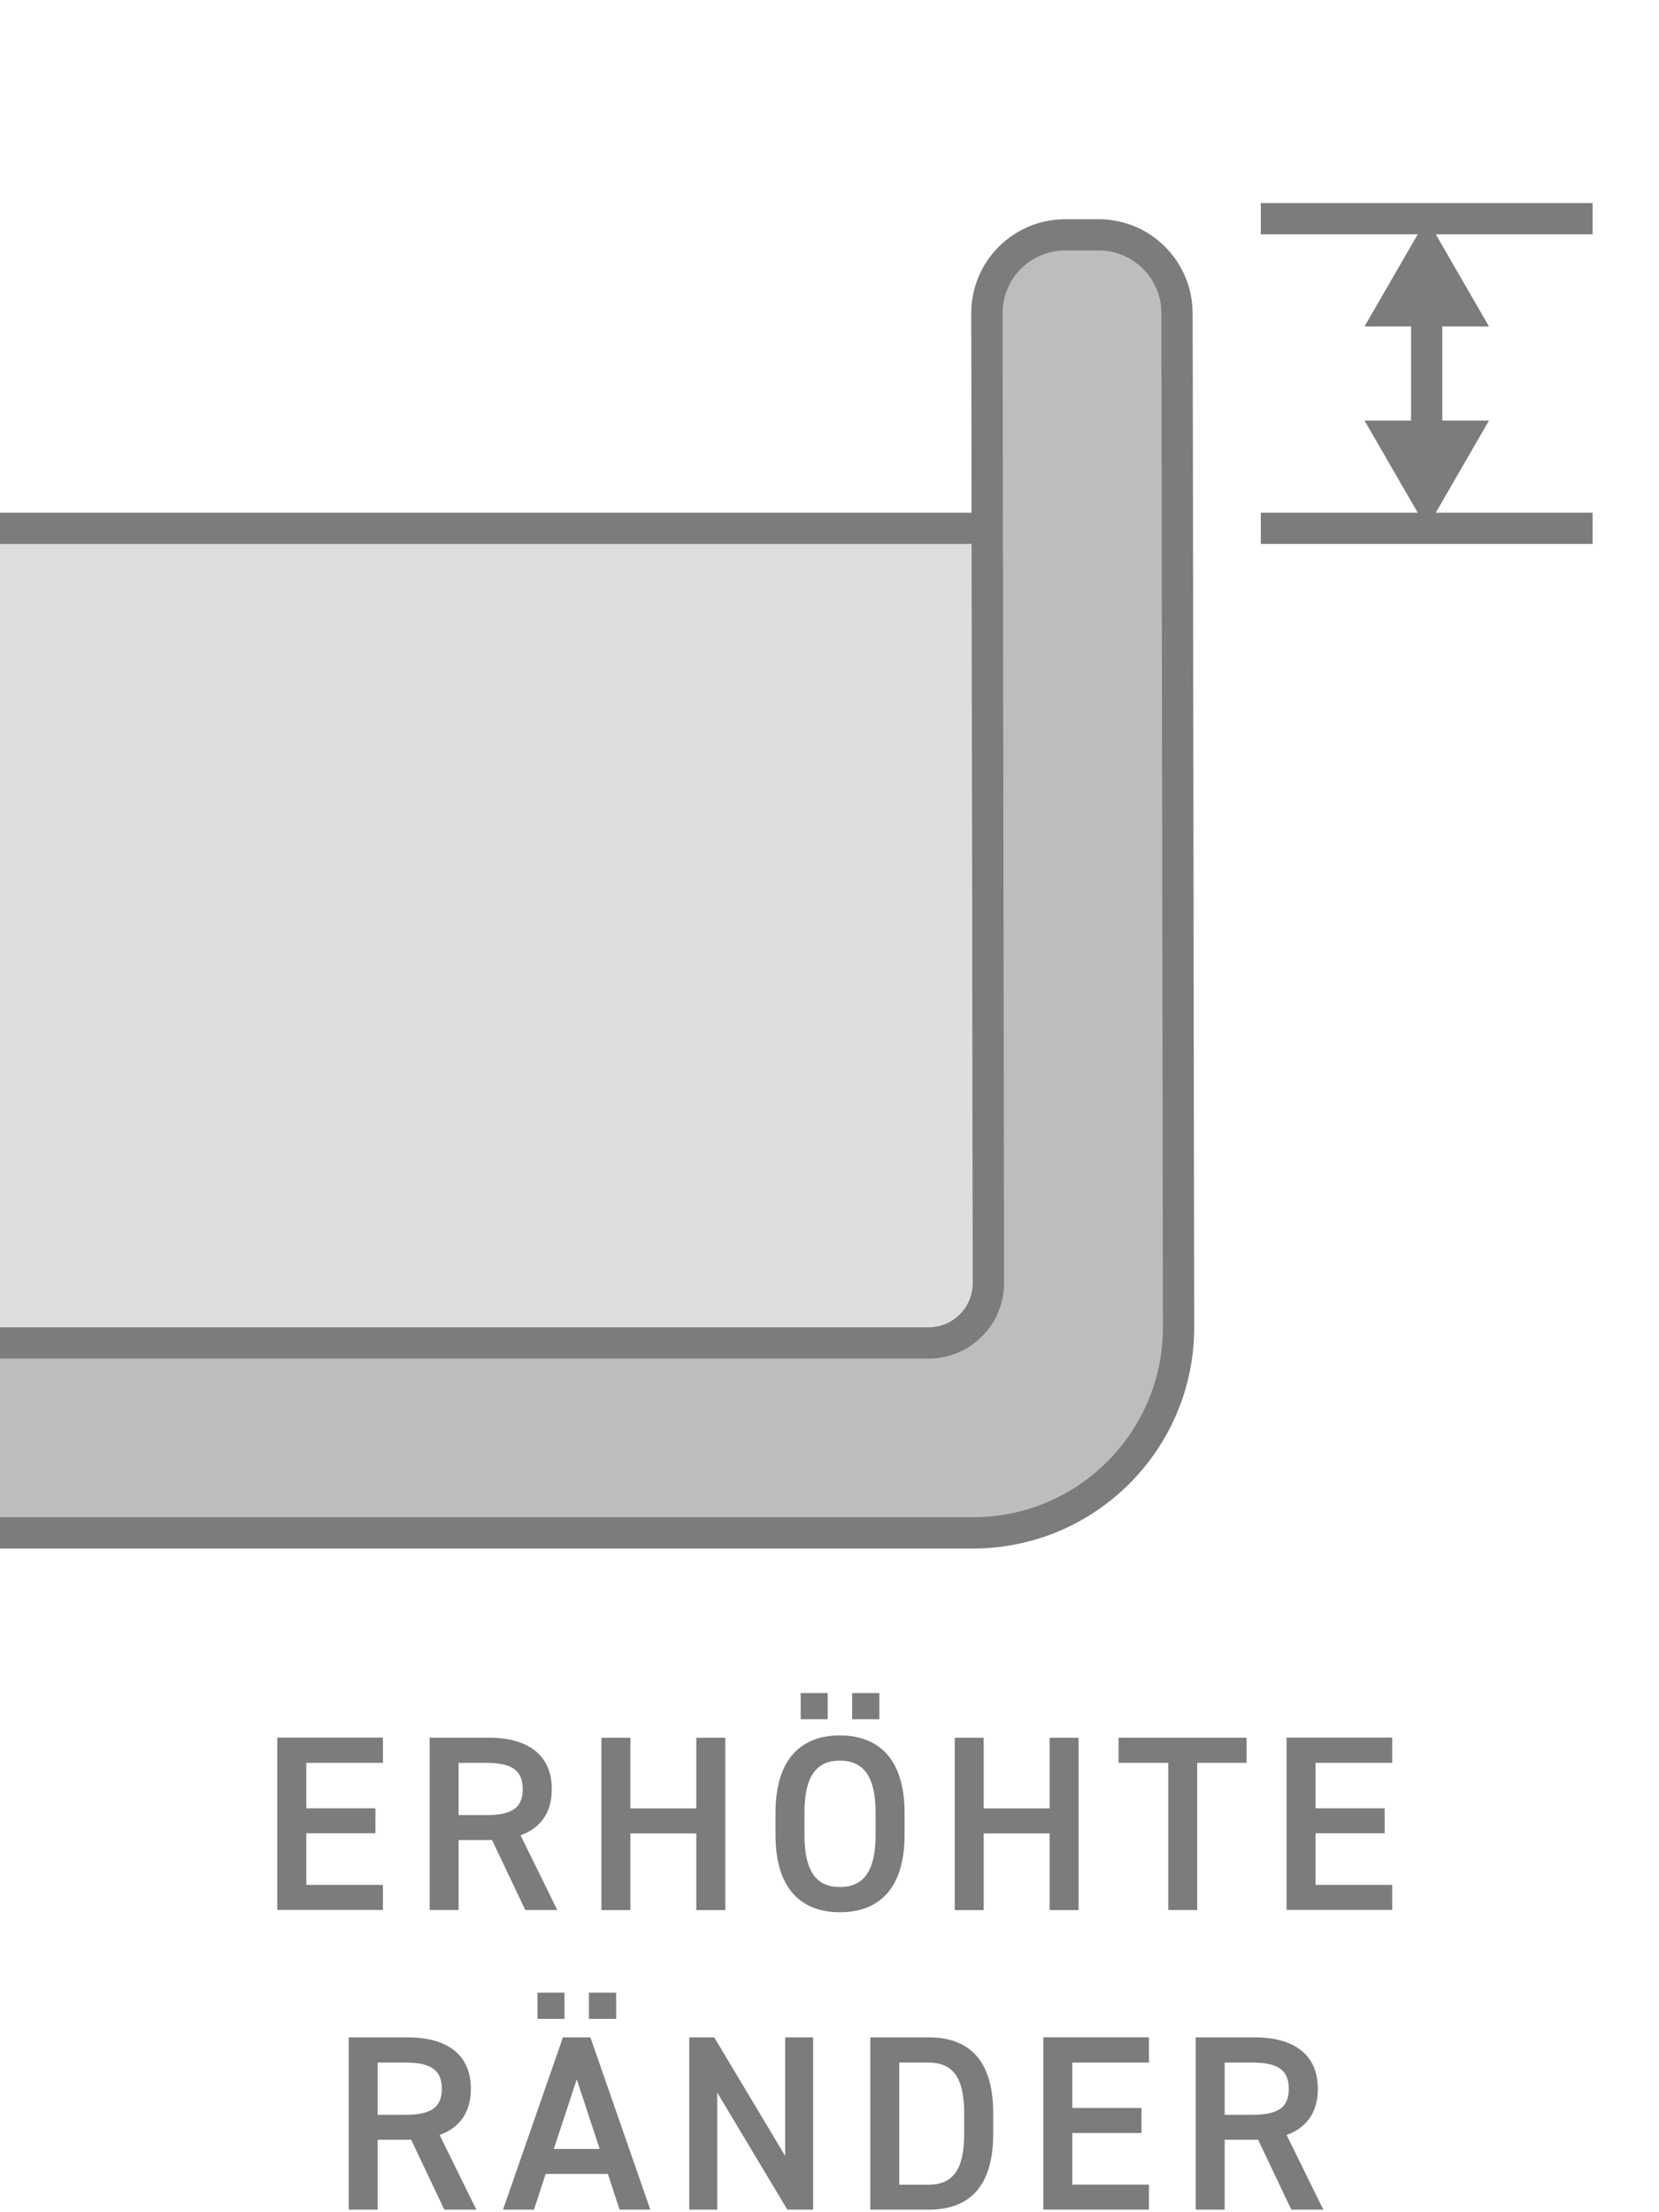
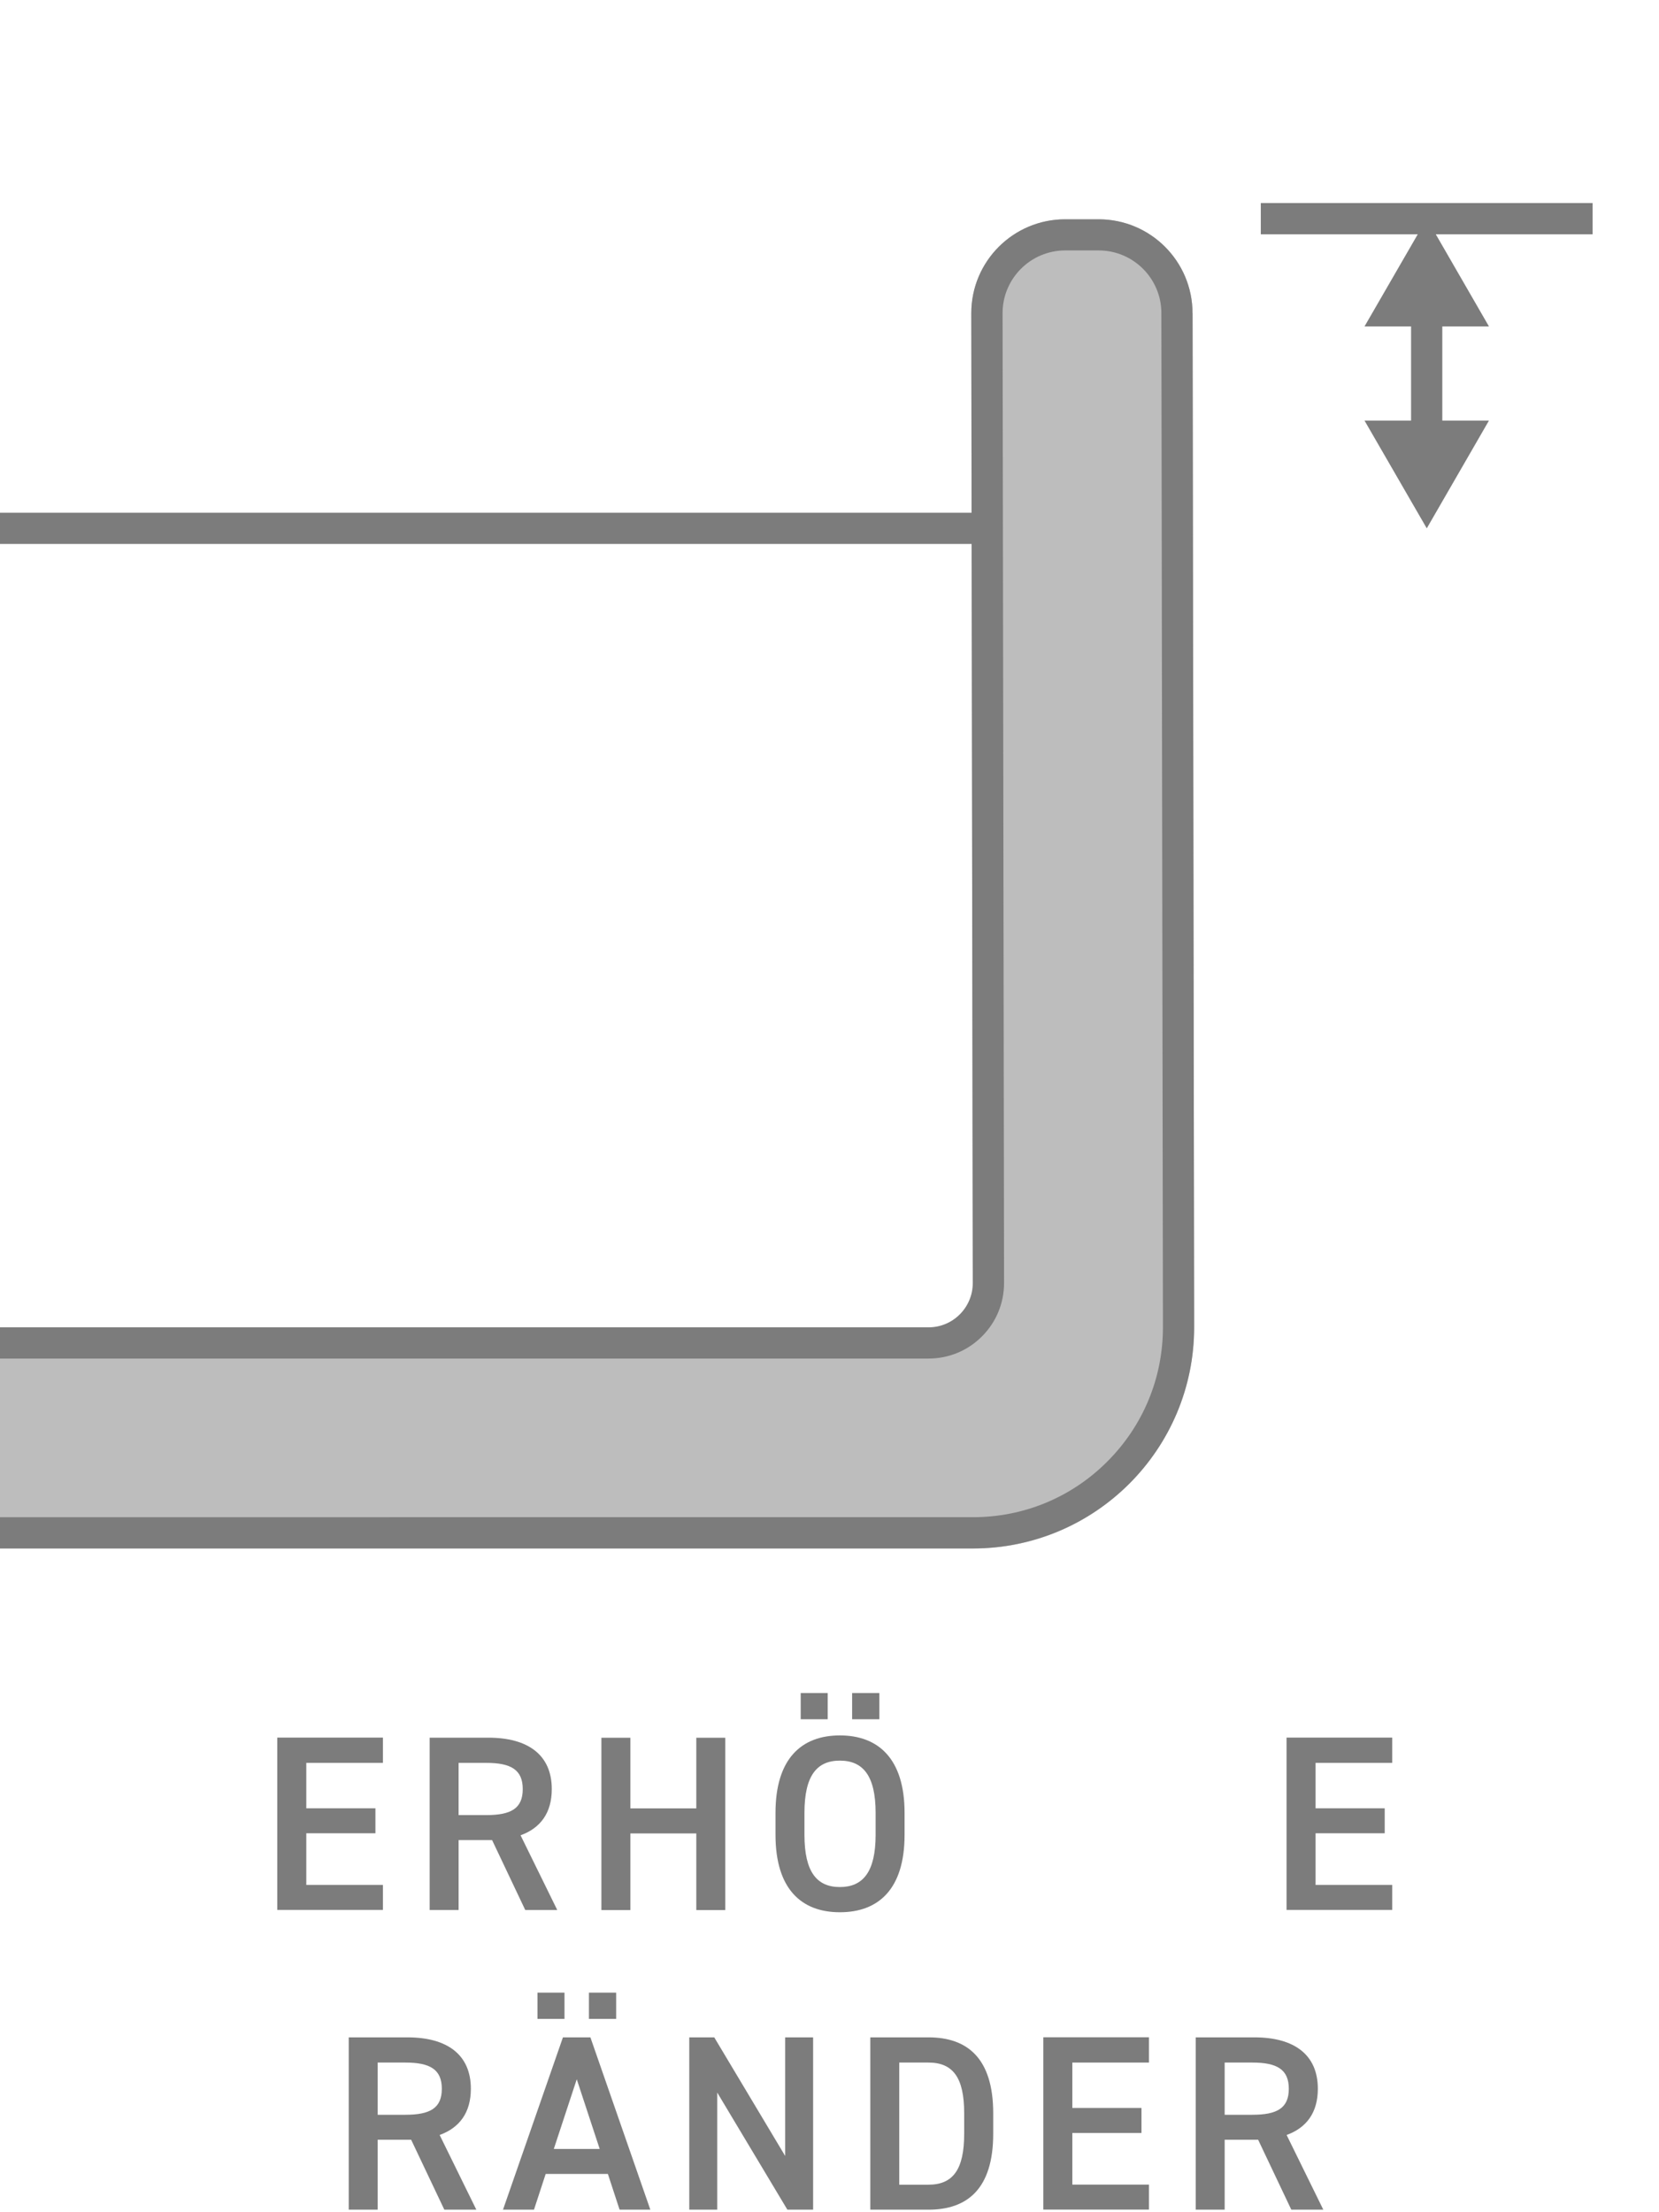
<svg xmlns="http://www.w3.org/2000/svg" viewBox="0 0 212.6 283.46">
  <defs>
    <style>.c{opacity:.25;}.c,.d{fill:#7c7c7c;stroke-width:0px;}.e{fill:none;stroke:#7c7c7c;stroke-miterlimit:10;stroke-width:4px;}.f{opacity:.5;}</style>
  </defs>
  <g id="a">
    <line y2="39.5" x2="182.83" y1="56.22" x1="182.83" class="e" />
    <polygon points="190.81 53.89 182.84 67.7 174.86 53.89 190.81 53.89" class="d" />
    <polygon points="190.81 41.83 182.84 28.02 174.86 41.83 190.81 41.83" class="d" />
    <line y2="28.02" x2="204.09" y1="28.02" x1="161.57" class="e" />
-     <line y2="67.7" x2="204.09" y1="67.7" x1="161.57" class="e" />
    <line y2="67.7" x2="124.72" y1="67.7" x1="0" class="e" />
    <g class="f">
      <path d="m152.82,40.13c0-6.64-5.38-12.03-12.03-12.03h-4.29c-6.64,0-12.03,5.38-12.03,12.03l.2,129.95H0v28.35h124.68c15.67,0,28.37-12.72,28.35-28.39l-.2-129.91Z" class="d" />
    </g>
-     <rect height="102.38" width="124.72" y="67.7" x="0" class="c" />
    <path d="m152.82,40.13c0-6.64-5.38-12.03-12.03-12.03h-4.29c-6.64,0-12.03,5.38-12.03,12.03l.19,124.27c0,3.13-2.53,5.68-5.67,5.68H0v4h119c2.59,0,5.02-1.01,6.84-2.84,1.83-1.83,2.83-4.26,2.83-6.85l-.19-124.27c0-4.43,3.6-8.03,8.03-8.03h4.29c4.43,0,8.03,3.6,8.03,8.03l.2,129.91c.01,6.51-2.52,12.63-7.12,17.24-4.6,4.61-10.72,7.14-17.23,7.14H0v4h124.68c15.67,0,28.37-12.72,28.35-28.39l-.2-129.91Z" class="d" />
  </g>
  <g id="b">
    <path d="m49.07,222.66v3.23h-9.82v5.82h8.86v3.2h-8.86v6.62h9.82v3.2h-13.54v-22.08h13.54Z" class="d" />
    <path d="m67.31,244.74l-4.25-8.96h-4.29v8.96h-3.71v-22.08h7.52c5.09,0,8.13,2.21,8.13,6.59,0,3.04-1.44,4.99-4,5.92l4.7,9.57h-4.1Zm-4.99-12.16c3.14,0,4.67-.83,4.67-3.33s-1.54-3.36-4.67-3.36h-3.55v6.69h3.55Z" class="d" />
    <path d="m80.78,231.72h8.45v-9.05h3.71v22.08h-3.71v-9.82h-8.45v9.82h-3.71v-22.08h3.71v9.05Z" class="d" />
    <path d="m107.63,245.03c-4.93,0-8.25-2.98-8.25-9.92v-2.82c0-6.94,3.33-9.92,8.25-9.92s8.29,2.98,8.29,9.92v2.82c0,6.94-3.33,9.92-8.29,9.92Zm-5.02-28.09h3.46v3.36h-3.46v-3.36Zm.48,18.17c0,4.77,1.6,6.69,4.54,6.69s4.58-1.92,4.58-6.69v-2.82c0-4.77-1.63-6.69-4.58-6.69s-4.54,1.92-4.54,6.69v2.82Zm6.11-18.17h3.49v3.36h-3.49v-3.36Z" class="d" />
-     <path d="m126.06,231.72h8.45v-9.05h3.71v22.08h-3.71v-9.82h-8.45v9.82h-3.71v-22.08h3.71v9.05Z" class="d" />
-     <path d="m159.75,222.66v3.23h-6.33v18.85h-3.71v-18.85h-6.37v-3.23h16.42Z" class="d" />
    <path d="m178.41,222.66v3.23h-9.82v5.82h8.86v3.2h-8.86v6.62h9.82v3.2h-13.54v-22.08h13.54Z" class="d" />
    <path d="m56.94,283.14l-4.25-8.96h-4.29v8.96h-3.71v-22.08h7.52c5.09,0,8.13,2.21,8.13,6.59,0,3.04-1.44,4.99-4,5.92l4.7,9.57h-4.1Zm-4.99-12.16c3.14,0,4.67-.83,4.67-3.33s-1.54-3.36-4.67-3.36h-3.55v6.69h3.55Z" class="d" />
    <path d="m64.46,283.14l7.68-22.08h3.52l7.68,22.08h-3.94l-1.5-4.58h-7.97l-1.5,4.58h-3.97Zm4.42-27.81h3.46v3.36h-3.46v-3.36Zm2.08,20.03h5.89l-2.94-8.93-2.94,8.93Zm4.51-20.03h3.49v3.36h-3.49v-3.36Z" class="d" />
    <path d="m104.2,261.06v22.08h-3.3l-8.99-15.01v15.01h-3.58v-22.08h3.2l9.09,15.2v-15.2h3.58Z" class="d" />
    <path d="m111.53,283.14v-22.08h7.46c4.96,0,8.29,2.66,8.29,9.73v2.62c0,7.07-3.33,9.73-8.29,9.73h-7.46Zm12.03-9.73v-2.62c0-4.54-1.41-6.5-4.58-6.5h-3.74v15.65h3.74c3.17,0,4.58-1.98,4.58-6.53Z" class="d" />
    <path d="m147.24,261.06v3.23h-9.82v5.82h8.86v3.2h-8.86v6.62h9.82v3.2h-13.54v-22.08h13.54Z" class="d" />
    <path d="m165.48,283.14l-4.25-8.96h-4.29v8.96h-3.71v-22.08h7.52c5.09,0,8.13,2.21,8.13,6.59,0,3.04-1.44,4.99-4,5.92l4.7,9.57h-4.1Zm-4.99-12.16c3.14,0,4.67-.83,4.67-3.33s-1.54-3.36-4.67-3.36h-3.55v6.69h3.55Z" class="d" />
  </g>
</svg>